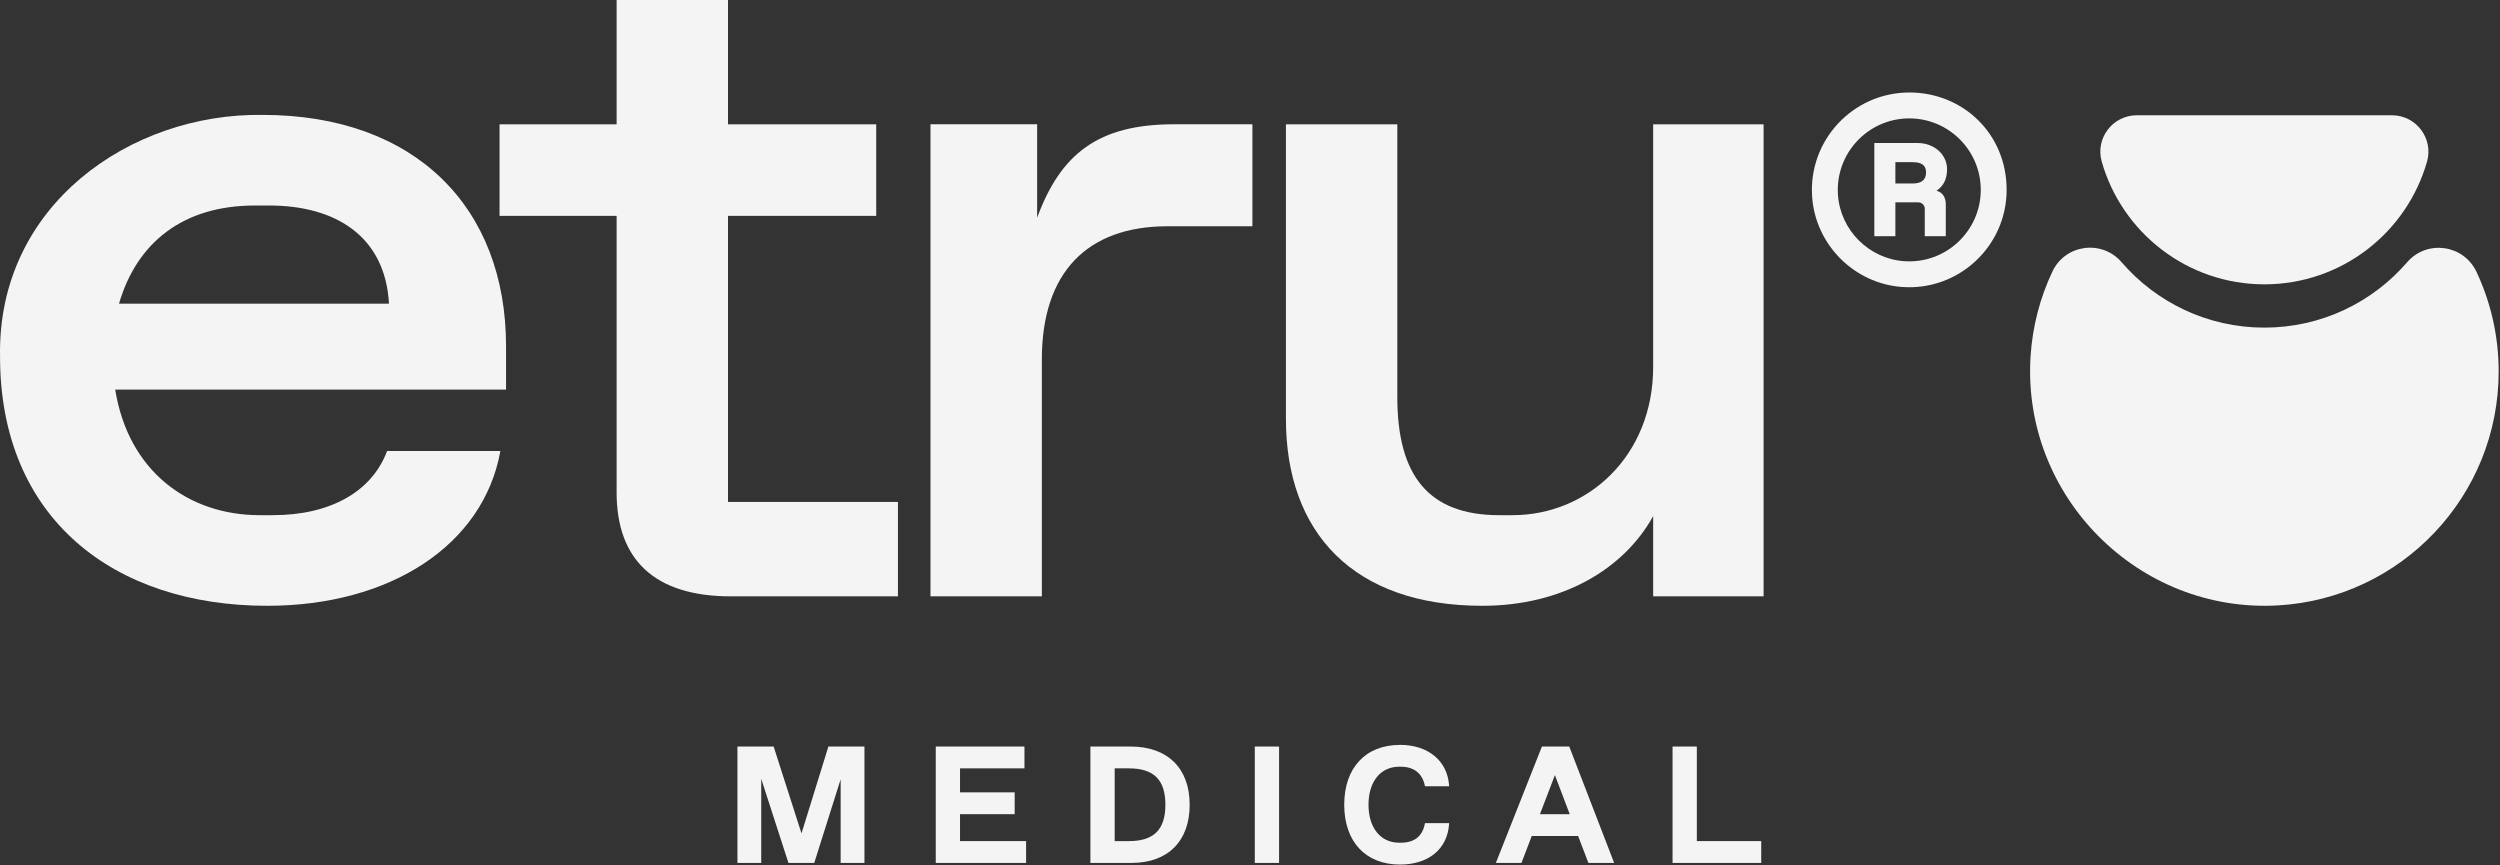
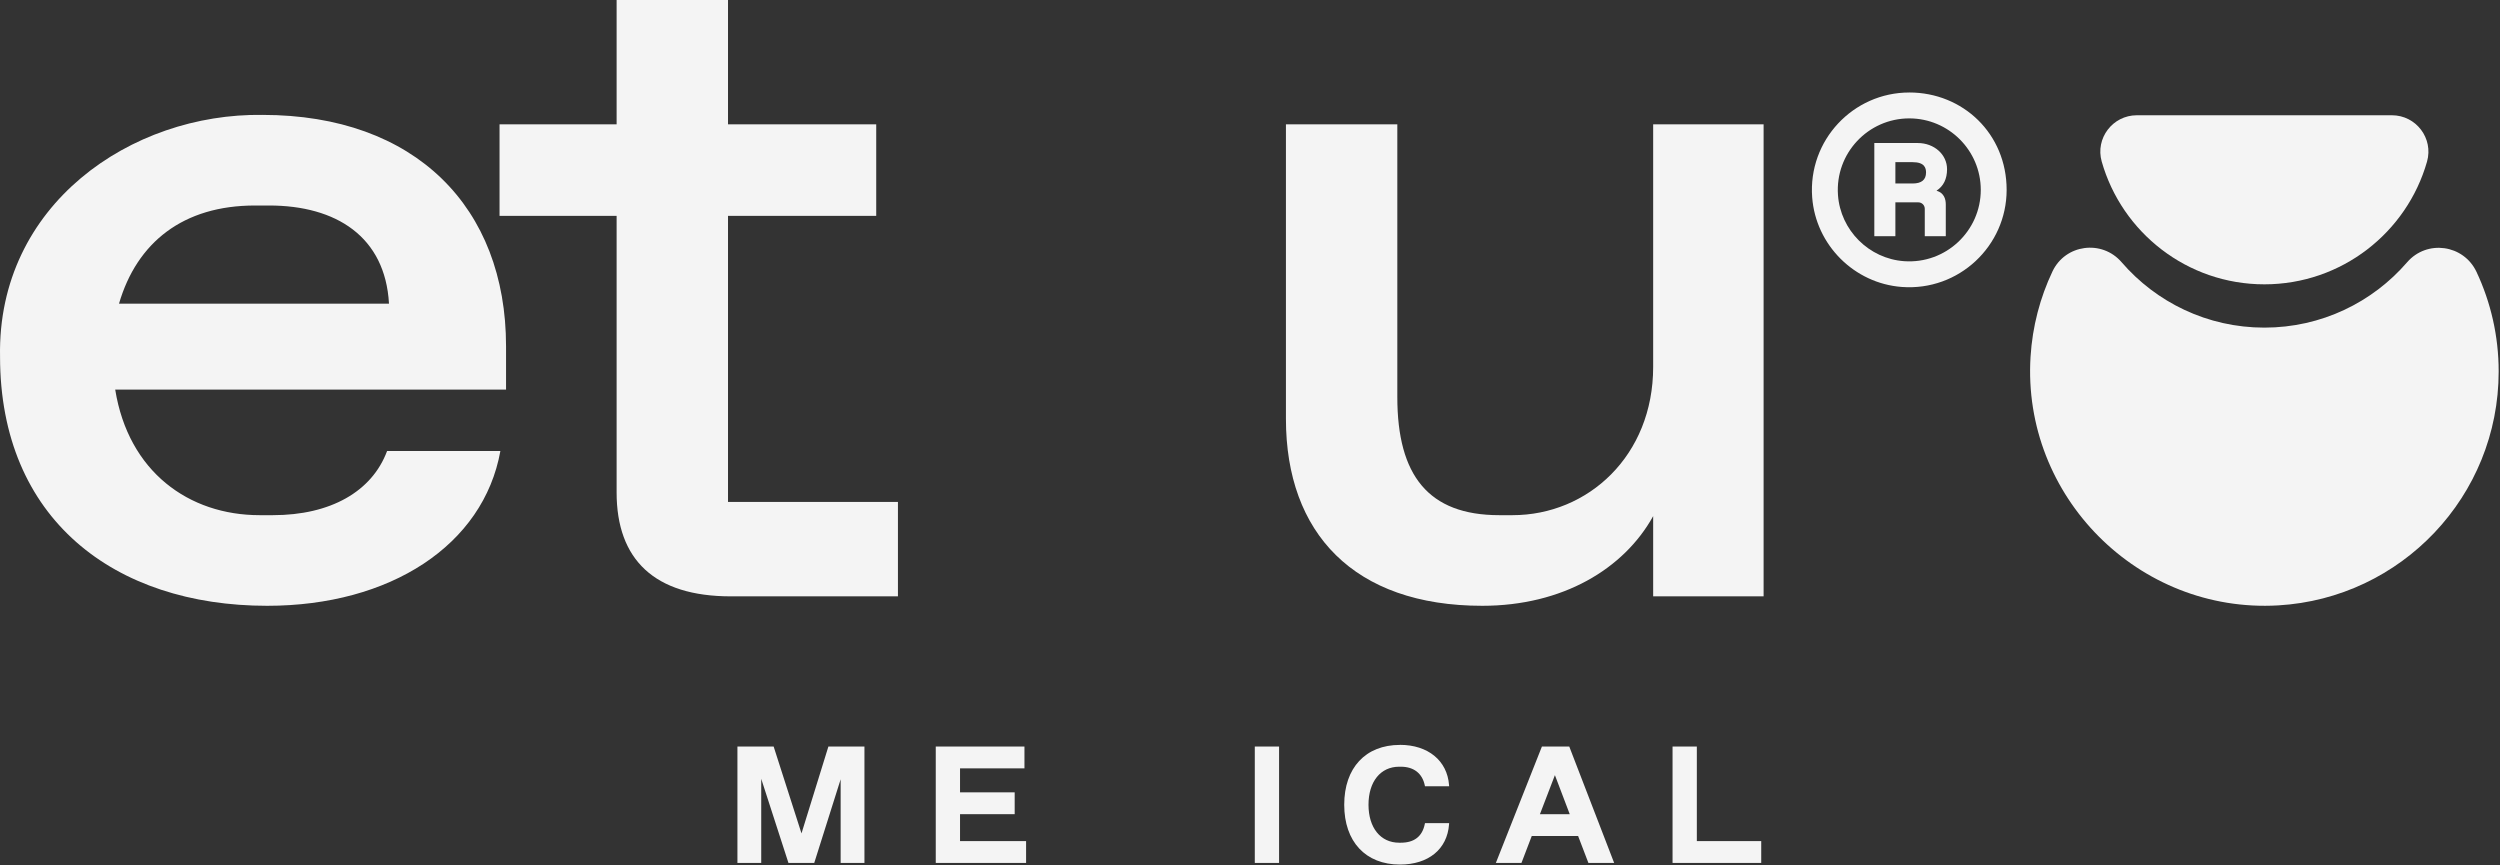
<svg xmlns="http://www.w3.org/2000/svg" width="1104" height="382" viewBox="0 0 1104 382" fill="none">
  <rect x="0" y="0" width="1104" height="382" fill="#333333" stroke="none" />
  <path d="M115.919 50.74C57.959 49.9 -1.221 90.35 0.019 157.47C0.019 229.17 50.469 267.52 117.999 267.52C172.199 267.52 213.479 240.84 220.969 199.16H170.939C164.279 217.08 145.929 227.5 120.499 227.5H114.659C83.389 227.5 56.719 208.32 50.879 172.06H223.469V152.88C223.469 91.6 183.449 50.74 115.919 50.74ZM52.549 134.11C60.469 107.01 80.889 90.75 112.589 90.75H118.839C148.439 90.75 170.129 104.5 171.779 134.11H52.549Z" fill="#F4F4F4" />
  <path d="M321.489 95.34H386.939V54.9H321.489V0H272.299V54.9H220.599V95.34H272.299V217.49C272.299 247.09 288.979 263.35 322.739 263.35H396.529V221.66H321.489V95.34Z" fill="#F4F4F4" />
-   <path d="M457.999 96.17V54.89H410.899V263.34H460.079V158.7C460.079 120.33 480.099 99.92 515.539 99.92H553.059V54.88H518.449C485.099 54.88 468.419 67.81 457.999 96.16" fill="#F4F4F4" />
  <path d="M730.039 162.05C730.039 201.24 701.269 227.5 667.919 227.5H662.079C630.809 227.5 617.059 209.99 617.059 175.39V54.91H567.869V184.98C567.869 235.42 597.879 267.52 654.579 267.52C690.019 267.52 717.119 251.26 730.039 227.92V263.35H778.809V54.91H730.039V162.05Z" fill="#F4F4F4" />
  <path d="M843.139 40.85C818.339 40.85 798.369 61.96 800.259 87.15C801.839 108.17 818.809 125.14 839.829 126.72C865.019 128.61 886.129 108.64 886.129 83.84C886.129 59.04 866.839 40.84 843.129 40.84M874.709 83.85C874.709 102 859.299 116.63 840.879 115.34C825.329 114.25 812.729 101.66 811.649 86.11C810.359 67.69 824.989 52.28 843.139 52.28C860.549 52.28 874.709 66.44 874.709 83.85Z" fill="#F4F4F4" />
  <path d="M859.819 74.71C859.819 68.23 854.129 63.16 846.869 63.16H827.699V104.3H836.999V89.36H847.149C848.709 89.36 849.979 90.63 849.979 92.19V104.3H859.259V90.27C859.259 87.9 858.479 85.18 855.159 84.21C858.259 82.21 859.819 79.03 859.819 74.71ZM836.999 71.61H844.619C849.929 71.61 850.539 74.22 850.539 76.18C850.539 79.41 848.539 81.03 844.619 81.03H836.999V71.61Z" fill="#F4F4F4" />
  <path d="M1093.63 120.08C1087.93 107.96 1071.72 105.7 1062.96 115.84C1047.7 133.5 1025.13 144.68 999.949 144.68C974.769 144.68 952.149 133.48 936.889 115.78C928.209 105.72 912.049 107.85 906.369 119.87C900.909 131.41 897.519 144.13 896.689 157.54C892.869 219.19 944.369 270.91 1006.04 267.34C1060.35 264.19 1103.41 219.15 1103.41 164.05C1103.41 148.33 1099.9 133.42 1093.63 120.08Z" fill="#F4F4F4" />
  <path d="M999.949 125.56C1034.09 125.56 1062.89 102.64 1071.78 71.35C1074.69 61.09 1066.93 50.9 1056.27 50.9H943.629C932.959 50.9 925.199 61.09 928.119 71.35C937.009 102.64 965.809 125.56 999.949 125.56Z" fill="#F4F4F4" />
  <path d="M353.939 368.03L341.639 329.67H325.649V381.07H336.159V343.92L348.179 381.07H359.569L371.229 344.14V381.07H381.739V329.67H365.819L353.939 368.03Z" fill="#F4F4F4" />
  <path d="M423.949 359.54H448.079V349.9H423.949V339.31H452.399V329.67H413.229V381.07H453.119V371.43H423.949V359.54Z" fill="#F4F4F4" />
-   <path d="M499.299 329.67H481.519V381.07H499.659C515.749 381.07 525.359 371.46 525.359 355.37C525.359 339.28 515.619 329.67 499.299 329.67ZM492.239 339.31H498.579C509.539 339.31 514.639 344.41 514.639 355.37C514.639 366.33 509.539 371.43 498.579 371.43H492.239V339.31Z" fill="#F4F4F4" />
  <path d="M564.839 329.67H554.119V381.07H564.839V329.67Z" fill="#F4F4F4" />
  <path d="M618.229 328.95C603.039 328.95 593.609 339.07 593.609 355.37C593.609 371.67 603.039 381.79 618.229 381.79C630.809 381.79 639.109 374.99 639.899 364.04L639.939 363.5H629.269L629.189 363.9C628.079 369.37 624.519 372.14 618.589 372.14H617.869C609.639 372.14 604.329 365.55 604.329 355.36C604.329 345.17 609.649 338.58 617.869 338.58H618.589C624.319 338.58 628.079 341.51 629.189 346.82L629.269 347.22H639.939L639.899 346.68C639.099 335.9 630.599 328.93 618.229 328.93V328.95Z" fill="#F4F4F4" />
  <path d="M692.969 329.67H680.909L660.569 381.07H671.879L676.419 369.19H696.899L701.439 381.07H712.809L693.109 329.99L692.989 329.67H692.969ZM693.199 359.55H680.029L686.649 342.3L693.199 359.55Z" fill="#F4F4F4" />
  <path d="M749.319 371.43V329.67H738.599V381.07H777.759V371.43H749.319Z" fill="#F4F4F4" />
</svg>